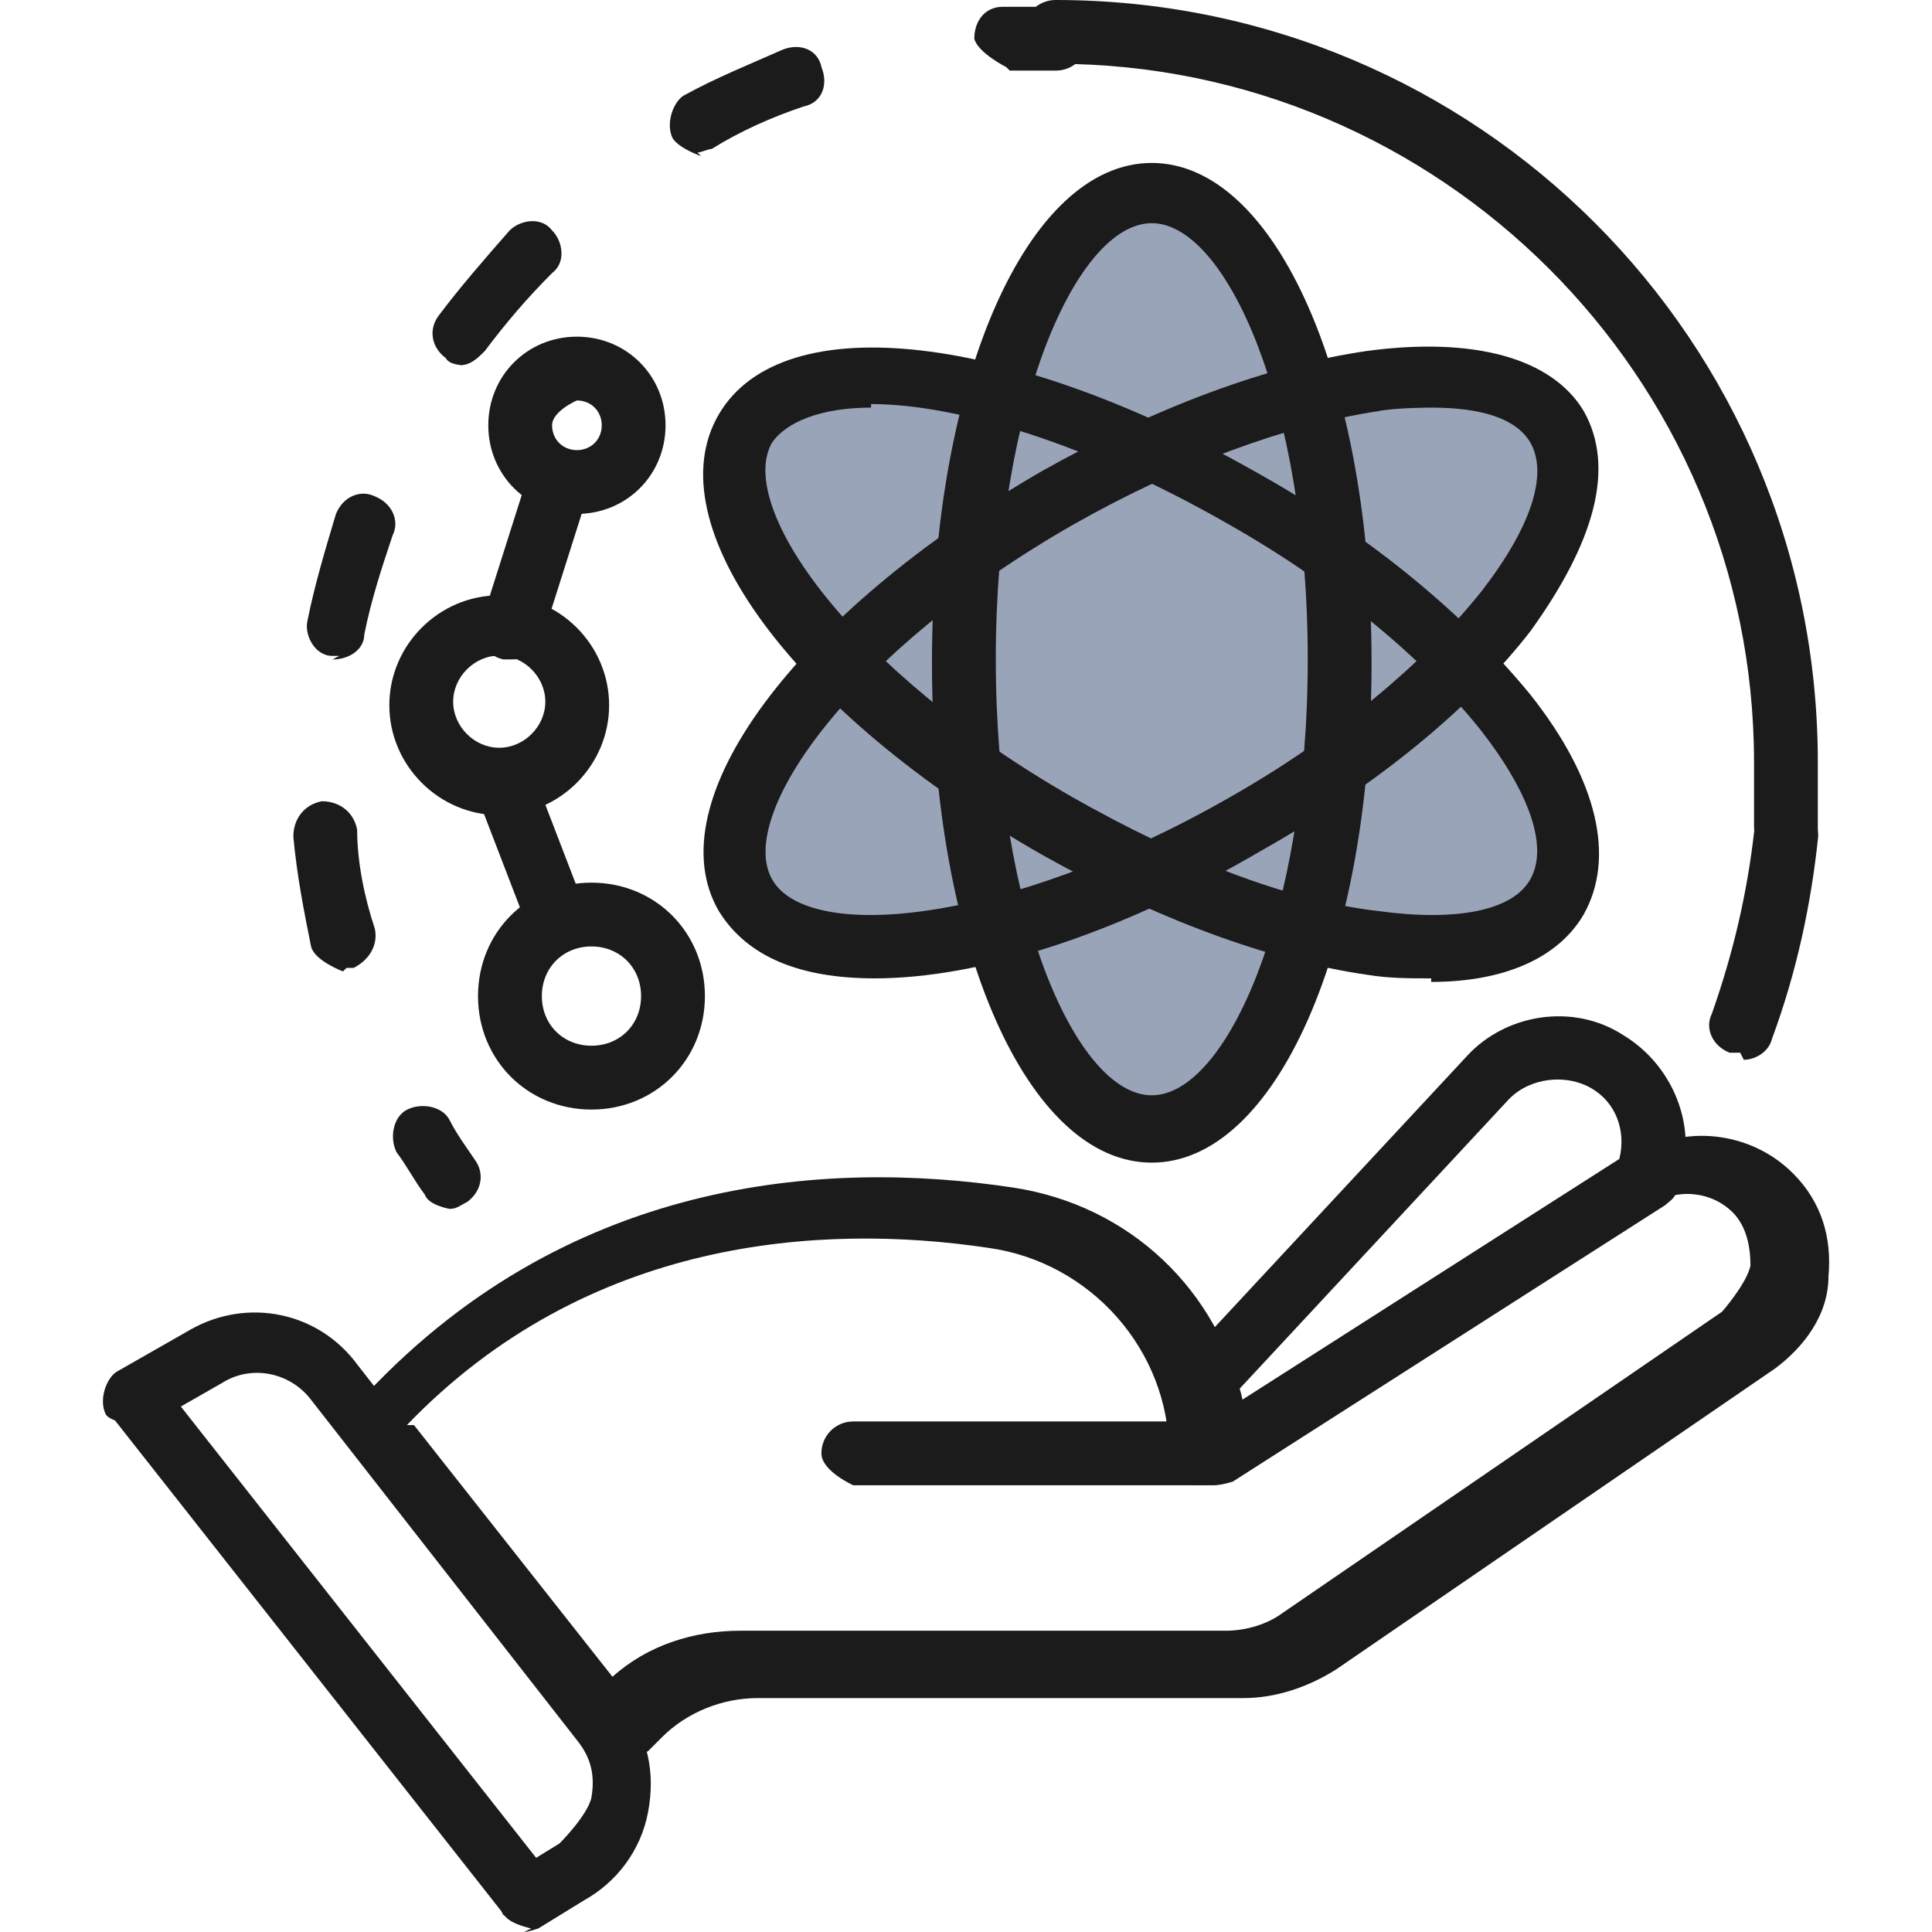
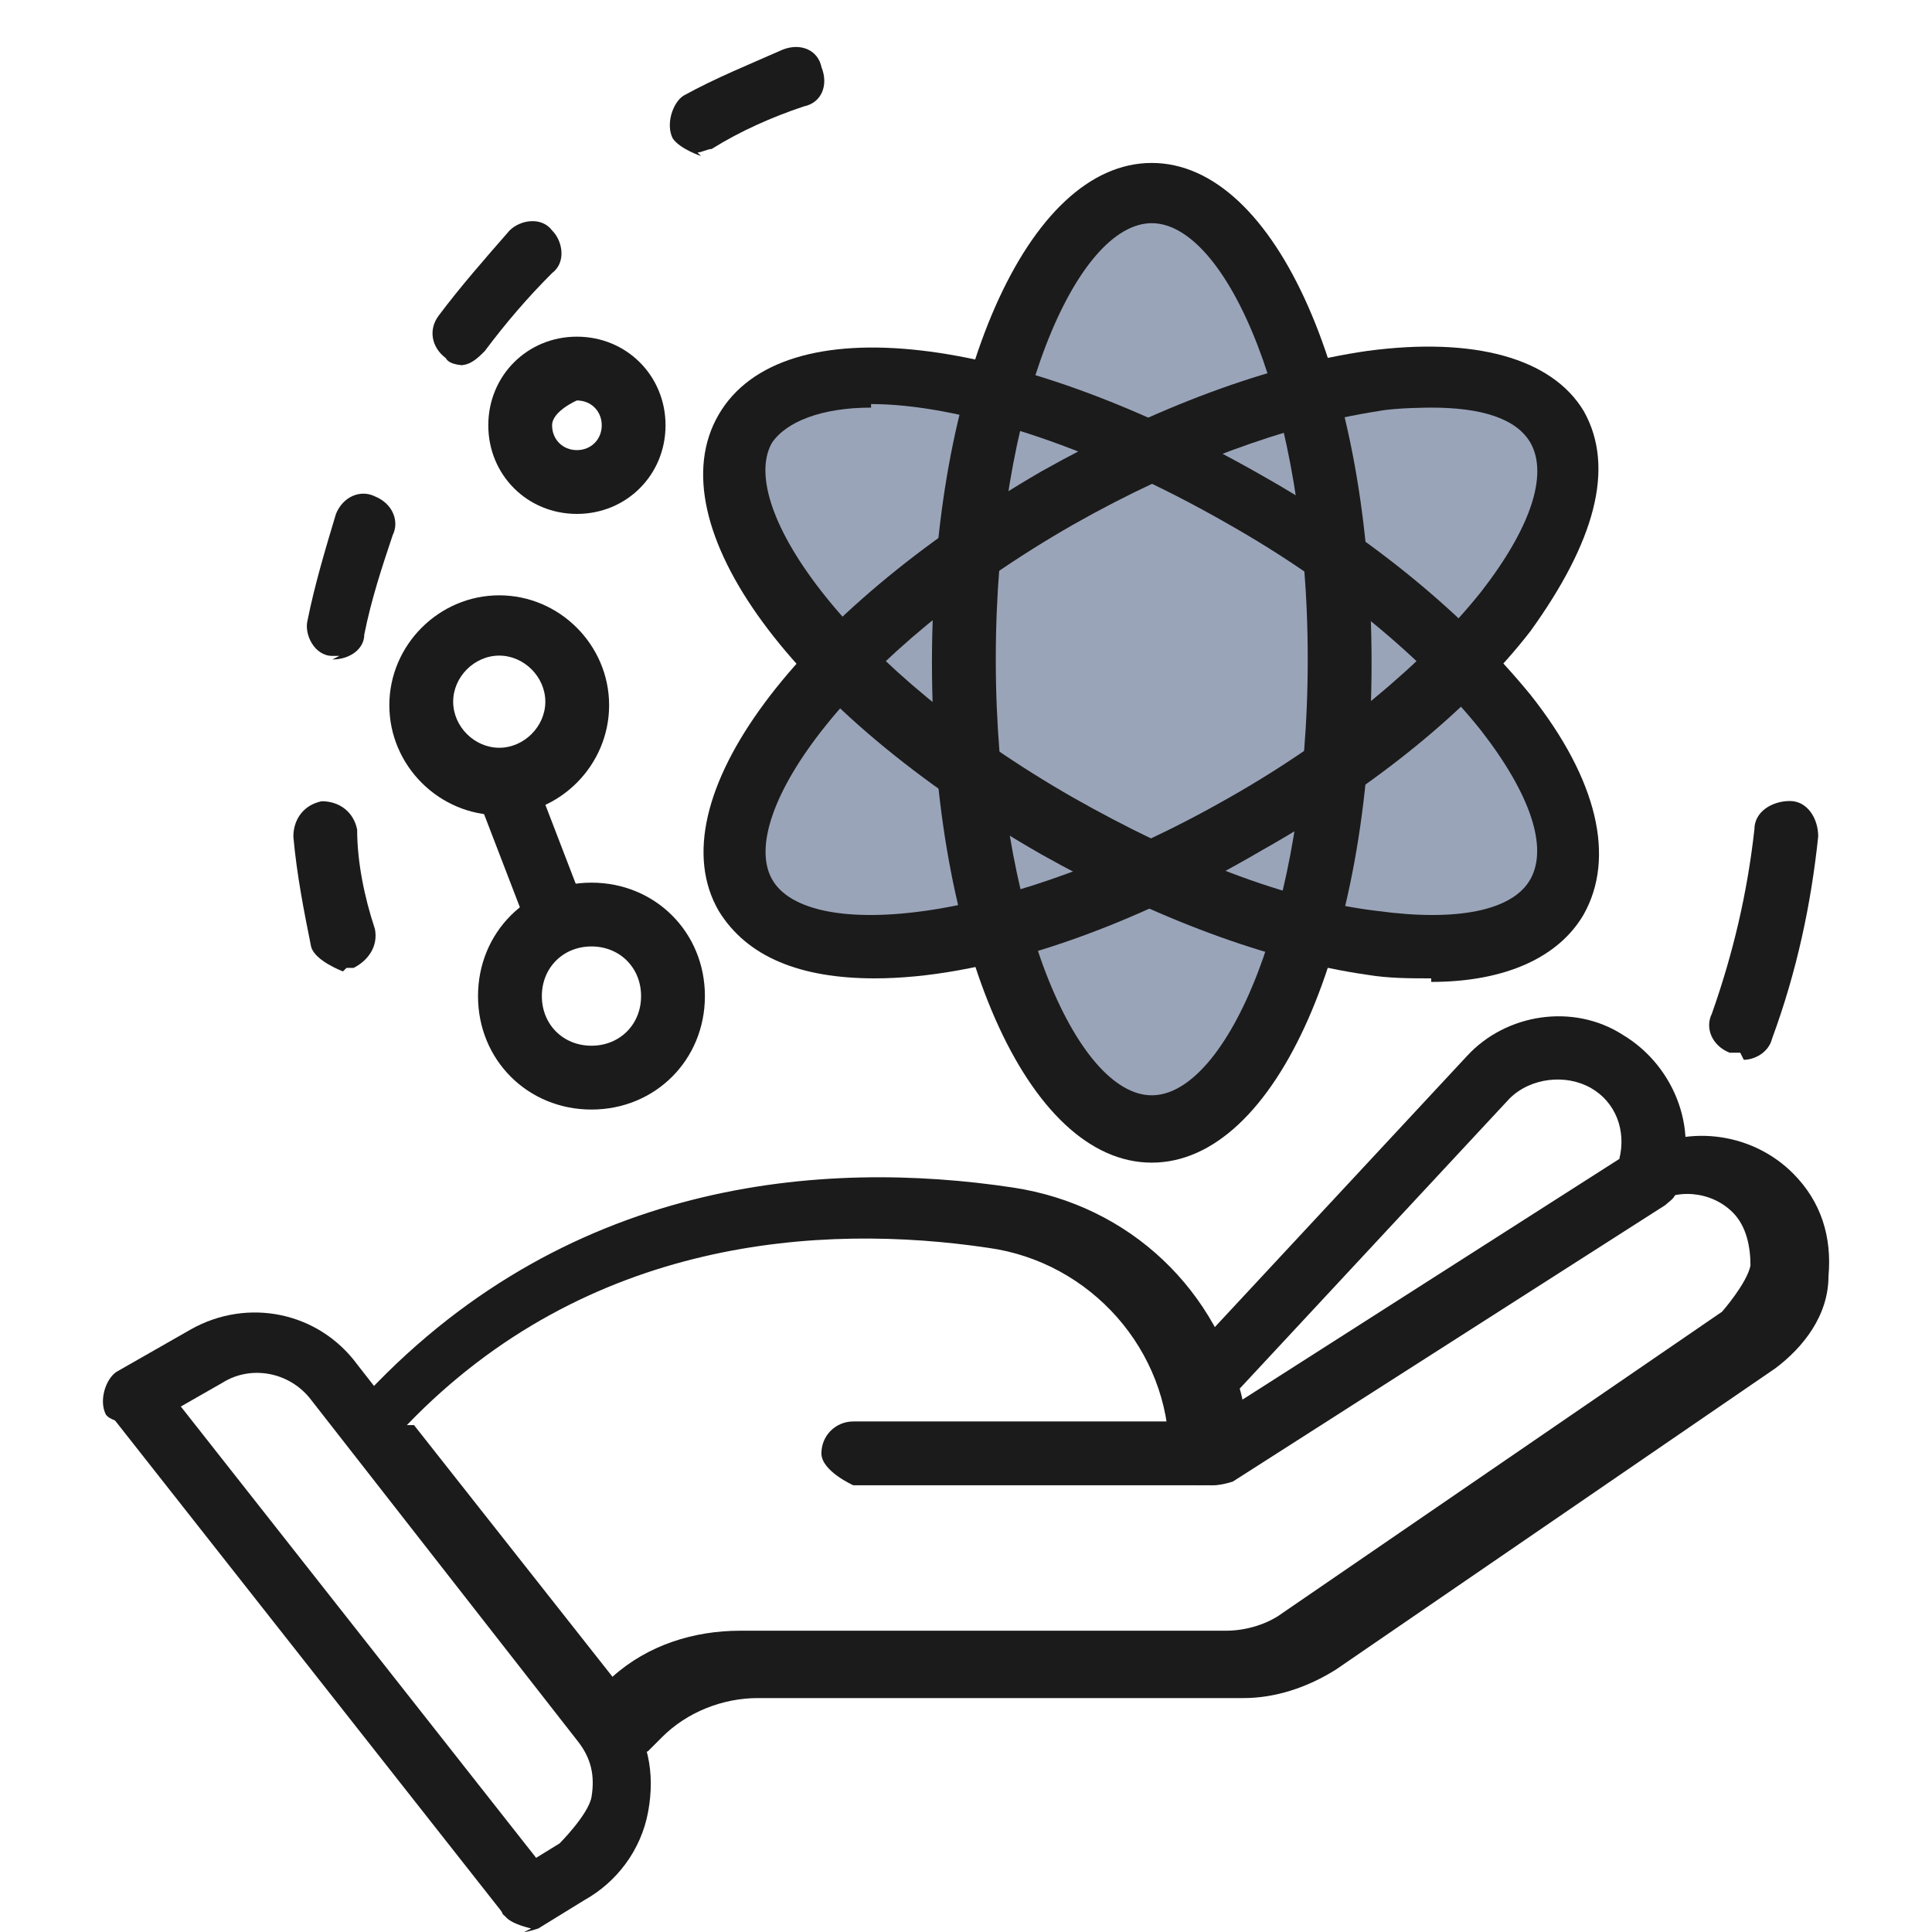
<svg xmlns="http://www.w3.org/2000/svg" width="50" height="50" viewBox="0 0 50 50" fill="none">
  <path d="M25.581 10.465L29.07 5.232H29.652L32.559 6.395L33.721 9.884H37.791L40.117 10.465L40.698 12.791L37.791 16.86L39.535 19.186C39.923 20.155 40.698 22.209 40.698 22.675C40.698 23.256 38.954 24.419 38.373 24.419H33.772C33.606 24.88 33.397 25.455 33.14 26.163C31.279 31.279 28.489 29.07 27.326 27.326C26.938 26.357 25.814 24.419 24.419 24.419C22.675 24.419 19.767 23.837 19.186 22.093C18.721 20.698 20.543 18.411 21.512 17.442C22.093 17.442 22.907 17.209 21.512 16.279C19.767 15.116 19.186 11.628 19.767 10.465C20.233 9.535 23.837 10.078 25.581 10.465Z" fill="#031D51" fill-opacity="0.4" />
  <path d="M31.357 38.434C31.357 38.434 30.806 38.342 30.715 38.067C30.439 37.7 30.623 37.149 30.99 36.966L41.908 29.993C42.091 29.259 41.816 28.525 41.174 28.158C40.532 27.791 39.614 27.883 39.064 28.433L31.724 36.324C31.724 36.324 30.898 36.691 30.623 36.324C30.256 36.048 30.256 35.498 30.623 35.223L37.963 27.332C38.972 26.231 40.715 25.956 41.999 26.782C43.376 27.608 44.018 29.351 43.376 30.819C43.376 31.002 43.192 31.094 43.1 31.186L31.907 38.342C31.907 38.342 31.632 38.434 31.449 38.434H31.357Z" fill="#1B1B1B" />
  <path d="M15.851 45.414C15.576 45.414 15.393 45.23 15.301 45.047L9.246 37.34C9.246 37.34 9.062 36.606 9.246 36.331C14.567 30.459 21.356 30 26.219 30.734C29.246 31.193 31.54 33.395 32.182 36.331L42.275 29.909C43.559 29.083 45.302 29.266 46.403 30.367C47.137 31.101 47.412 32.019 47.321 33.028C47.321 34.037 46.678 34.863 45.944 35.413L34.568 43.212C33.834 43.671 33.008 43.946 32.182 43.946H19.613C18.695 43.946 17.778 44.313 17.136 44.955L16.769 45.322C16.769 45.322 16.402 45.506 16.218 45.506L15.851 45.414ZM10.714 36.881L15.851 43.395C16.769 42.57 17.962 42.203 19.154 42.203H31.724C32.274 42.203 32.825 42.019 33.192 41.744L44.568 33.946C44.568 33.946 45.21 33.212 45.302 32.753C45.302 32.294 45.21 31.744 44.843 31.377C44.293 30.826 43.376 30.734 42.733 31.193L31.54 38.349C31.54 38.349 30.99 38.533 30.714 38.349C30.439 38.166 30.256 37.891 30.256 37.615C30.256 34.955 28.237 32.661 25.576 32.294C21.264 31.652 15.209 32.019 10.53 36.881H10.714Z" fill="#1B1B1B" />
  <path d="M31.35 38.439H22.084C22.084 38.439 21.258 38.072 21.258 37.613C21.258 37.154 21.625 36.787 22.084 36.787H31.35C31.35 36.787 32.176 37.154 32.176 37.613C32.176 38.072 31.809 38.439 31.35 38.439Z" fill="#1B1B1B" />
  <path d="M13.748 49.909C13.748 49.909 13.197 49.725 13.014 49.542C12.83 49.175 13.014 48.624 13.289 48.441L14.482 47.707C14.482 47.707 15.216 46.973 15.307 46.514C15.399 45.964 15.307 45.505 14.94 45.046L8.059 36.238C7.509 35.504 6.5 35.321 5.766 35.78L3.839 36.881C3.839 36.881 2.921 36.881 2.738 36.605C2.554 36.238 2.738 35.688 3.013 35.504L4.94 34.404C6.408 33.578 8.243 33.945 9.252 35.321L16.133 44.129C16.775 44.954 16.959 45.872 16.775 46.881C16.592 47.89 15.95 48.716 15.124 49.175L13.931 49.909C13.931 49.909 13.656 50 13.564 50L13.748 49.909Z" fill="#1B1B1B" />
  <path d="M13.751 49.907C13.751 49.907 13.293 49.816 13.109 49.632L2.925 36.696C2.925 36.696 2.742 35.87 3.017 35.595C3.384 35.32 3.843 35.411 4.118 35.687L14.302 48.623C14.302 48.623 14.485 49.449 14.21 49.724C14.027 49.816 13.843 49.907 13.751 49.907Z" fill="#1B1B1B" />
  <path d="M29.807 30.089C26.596 30.089 24.119 24.493 24.119 17.153C24.119 9.813 26.596 4.217 29.807 4.217C33.019 4.217 35.496 9.813 35.496 17.153C35.496 24.493 33.019 30.089 29.807 30.089ZM29.807 5.776C27.881 5.776 25.771 10.456 25.771 17.061C25.771 23.667 27.881 28.346 29.807 28.346C31.734 28.346 33.844 23.667 33.844 17.061C33.844 10.456 31.734 5.776 29.807 5.776Z" fill="#1B1B1B" />
  <path d="M22.639 25.32C20.712 25.32 19.336 24.769 18.602 23.577C16.951 20.732 20.62 15.87 26.951 12.2C29.887 10.549 32.823 9.448 35.392 9.081C38.144 8.714 40.163 9.264 40.988 10.64C41.814 12.108 41.263 14.035 39.612 16.329C38.052 18.347 35.575 20.365 32.639 22.017C28.878 24.219 25.299 25.32 22.639 25.32ZM37.043 10.549C37.043 10.549 36.126 10.549 35.667 10.64C33.281 11.007 30.529 12.017 27.777 13.576C21.997 16.879 19.061 21.099 19.978 22.751C20.896 24.402 26.033 23.944 31.814 20.641C34.566 19.081 36.86 17.154 38.328 15.319C39.612 13.668 40.071 12.292 39.612 11.466C39.245 10.824 38.328 10.549 37.043 10.549Z" fill="#1B1B1B" />
  <path d="M37.039 25.32C36.489 25.32 35.938 25.32 35.388 25.228C32.819 24.861 29.883 23.76 26.947 22.109C20.525 18.439 16.947 13.576 18.598 10.732C20.25 7.888 26.213 8.622 32.636 12.292C35.572 13.944 37.957 15.962 39.608 17.98C41.352 20.182 41.81 22.201 40.984 23.669C40.342 24.77 38.966 25.412 37.039 25.412V25.32ZM22.543 10.549C21.259 10.549 20.341 10.916 19.974 11.466C19.057 13.118 21.993 17.338 27.773 20.641C30.525 22.201 33.278 23.302 35.663 23.577C37.682 23.852 39.15 23.577 39.608 22.751C40.067 21.925 39.608 20.549 38.324 18.898C36.856 17.063 34.562 15.136 31.81 13.576C28.14 11.466 24.745 10.457 22.543 10.457V10.549Z" fill="#1B1B1B" />
-   <path d="M26.041 1.736C26.041 1.736 25.307 1.368 25.215 1.002C25.215 0.543 25.49 0.176 25.949 0.176C26.408 0.176 26.866 0.176 27.325 0.176C27.784 0.176 28.151 0.543 28.151 1.002C28.151 1.46 27.784 1.827 27.325 1.827C26.866 1.827 26.499 1.827 26.132 1.827L26.041 1.736Z" fill="#1B1B1B" />
  <path d="M8.876 25.14C8.876 25.14 8.142 24.865 8.051 24.498C7.867 23.581 7.684 22.663 7.592 21.654C7.592 21.195 7.867 20.828 8.326 20.736C8.785 20.736 9.152 21.012 9.243 21.47C9.243 22.296 9.427 23.214 9.702 24.039C9.794 24.498 9.518 24.865 9.151 25.049C9.151 25.049 9.06 25.049 8.968 25.049L8.876 25.14ZM8.784 16.975C8.784 16.975 8.693 16.975 8.601 16.975C8.142 16.975 7.867 16.424 7.959 16.057C8.142 15.14 8.418 14.222 8.693 13.305C8.876 12.846 9.335 12.663 9.702 12.846C10.161 13.03 10.344 13.489 10.161 13.855C9.885 14.681 9.61 15.507 9.427 16.424C9.427 16.791 9.06 17.067 8.601 17.067L8.784 16.975ZM11.996 9.452C11.996 9.452 11.629 9.452 11.537 9.268C11.17 8.993 11.078 8.534 11.354 8.167C11.904 7.433 12.546 6.699 13.188 5.965C13.464 5.69 14.014 5.598 14.289 5.965C14.565 6.24 14.656 6.791 14.289 7.066C13.647 7.708 13.097 8.351 12.546 9.085C12.363 9.268 12.179 9.452 11.904 9.452H11.996ZM18.143 4.039C18.143 4.039 17.592 3.855 17.409 3.58C17.225 3.213 17.409 2.662 17.684 2.479C18.51 2.02 19.427 1.653 20.253 1.286C20.712 1.103 21.17 1.286 21.262 1.745C21.446 2.204 21.262 2.662 20.803 2.754C19.978 3.029 19.152 3.396 18.418 3.855C18.326 3.855 18.143 3.947 18.051 3.947L18.143 4.039Z" fill="#1B1B1B" />
-   <path d="M11.638 31.286C11.638 31.286 11.087 31.194 10.996 30.919C10.72 30.552 10.537 30.185 10.262 29.818C10.078 29.451 10.17 28.9 10.537 28.717C10.904 28.533 11.454 28.625 11.638 28.992C11.821 29.359 12.097 29.726 12.28 30.001C12.555 30.368 12.464 30.827 12.097 31.102C11.913 31.194 11.821 31.286 11.638 31.286Z" fill="#1B1B1B" />
-   <path d="M46.128 22.294C45.669 22.294 45.394 21.836 45.394 21.377C45.394 20.826 45.394 20.276 45.394 19.726C45.394 9.725 37.229 1.651 27.32 1.651C26.861 1.651 26.494 1.284 26.494 0.826C26.494 0.367 26.861 0 27.32 0C38.238 0 47.045 8.808 47.045 19.726C47.045 20.276 47.045 20.918 47.045 21.469C47.045 21.927 46.678 22.203 46.22 22.203L46.128 22.294Z" fill="#1B1B1B" />
  <path d="M45.037 27.244C45.037 27.244 44.853 27.244 44.761 27.244C44.303 27.06 44.119 26.601 44.303 26.234C44.853 24.675 45.22 23.115 45.404 21.463C45.404 21.005 45.862 20.73 46.321 20.73C46.78 20.73 47.055 21.188 47.055 21.647C46.872 23.39 46.505 25.133 45.862 26.877C45.771 27.244 45.404 27.427 45.129 27.427L45.037 27.244Z" fill="#1B1B1B" />
  <path d="M14.93 13.3C13.646 13.3 12.637 12.291 12.637 11.007C12.637 9.722 13.646 8.713 14.93 8.713C16.215 8.713 17.224 9.722 17.224 11.007C17.224 12.291 16.215 13.3 14.93 13.3ZM14.93 10.364C14.93 10.364 14.288 10.64 14.288 11.007C14.288 11.373 14.563 11.649 14.93 11.649C15.297 11.649 15.573 11.373 15.573 11.007C15.573 10.64 15.297 10.364 14.93 10.364Z" fill="#1B1B1B" />
  <path d="M12.92 21.096C11.361 21.096 10.076 19.811 10.076 18.251C10.076 16.692 11.361 15.407 12.92 15.407C14.48 15.407 15.764 16.692 15.764 18.251C15.764 19.811 14.48 21.096 12.92 21.096ZM12.92 16.967C12.278 16.967 11.728 17.517 11.728 18.16C11.728 18.802 12.278 19.352 12.92 19.352C13.562 19.352 14.113 18.802 14.113 18.16C14.113 17.517 13.562 16.967 12.92 16.967Z" fill="#1B1B1B" />
  <path d="M15.307 28.715C13.655 28.715 12.371 27.43 12.371 25.779C12.371 24.127 13.655 22.843 15.307 22.843C16.958 22.843 18.243 24.127 18.243 25.779C18.243 27.43 16.958 28.715 15.307 28.715ZM15.307 24.494C14.573 24.494 14.023 25.045 14.023 25.779C14.023 26.513 14.573 27.063 15.307 27.063C16.041 27.063 16.591 26.513 16.591 25.779C16.591 25.045 16.041 24.494 15.307 24.494Z" fill="#1B1B1B" />
-   <path d="M13.3 17.065C13.3 17.065 13.116 17.065 13.025 17.065C12.566 16.973 12.382 16.514 12.474 16.055L13.667 12.294C13.667 12.294 14.217 11.652 14.676 11.743C15.135 11.835 15.318 12.294 15.226 12.753L14.034 16.514C14.034 16.514 13.575 17.065 13.3 17.065Z" fill="#1B1B1B" />
  <path d="M14.401 24.584C14.401 24.584 13.759 24.4 13.667 24.033L12.291 20.455C12.291 20.455 12.291 19.538 12.75 19.446C13.208 19.354 13.667 19.446 13.759 19.905L15.135 23.483C15.135 23.483 15.135 24.4 14.677 24.492C14.585 24.492 14.493 24.492 14.401 24.492V24.584Z" fill="#1B1B1B" />
</svg>